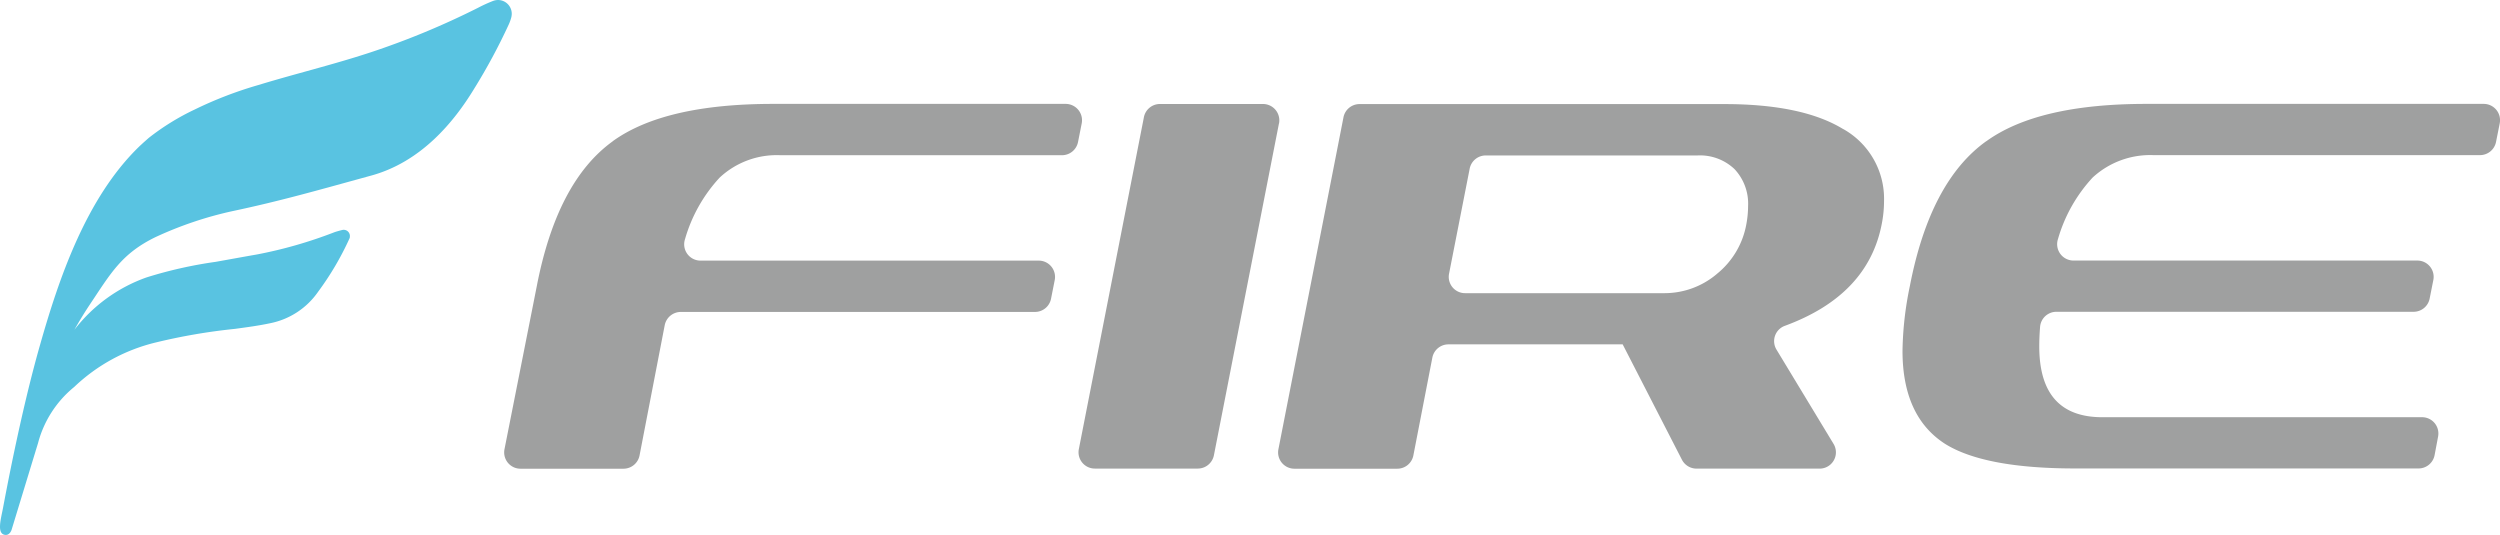
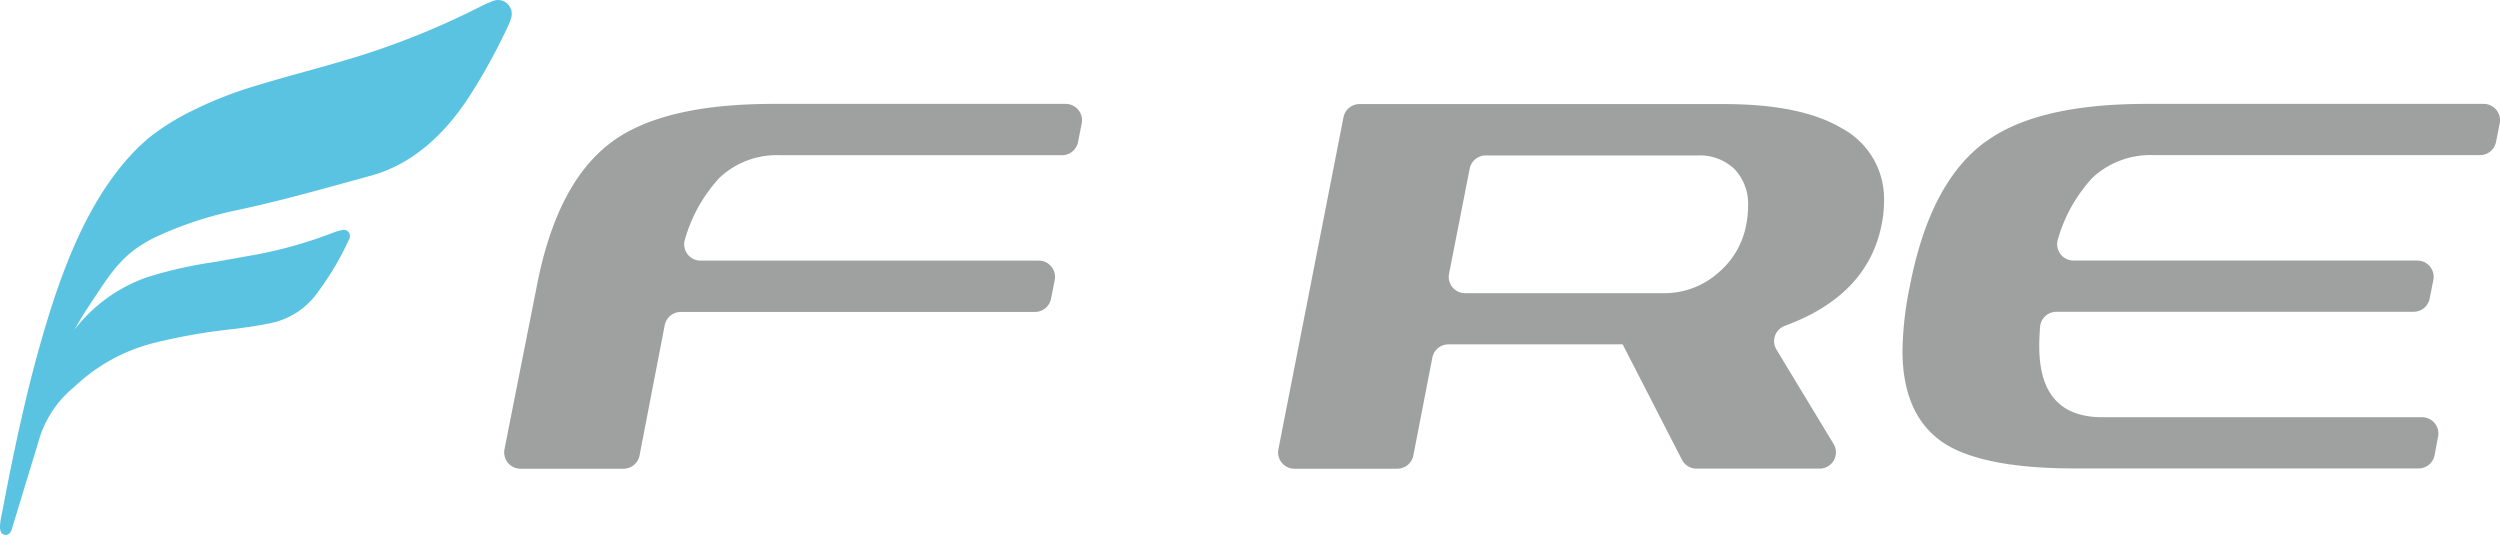
<svg xmlns="http://www.w3.org/2000/svg" width="200.994" height="43.003" viewBox="0 0 200.994 43.003">
  <g id="logo_about01" transform="translate(-579.002 -2743)">
    <path id="Vector" d="M8.725,3Q12.885-.007,21.661,0H45.132a1.315,1.315,0,0,1,1.3,1.558l-.3,1.515a1.315,1.315,0,0,1-1.3,1.053H22.207a6.72,6.72,0,0,0-4.885,1.8,12.243,12.243,0,0,0-2.788,4.956A1.312,1.312,0,0,0,15.786,12.6H42.962a1.311,1.311,0,0,1,1.3,1.558l-.3,1.515a1.315,1.315,0,0,1-1.3,1.053H14.206a1.322,1.322,0,0,0-1.3,1.06L10.88,28.27a1.316,1.316,0,0,1-1.3,1.06H1.321a1.311,1.311,0,0,1-1.3-1.558L2.617,14.665Q4.244,6.236,8.725,3.008" transform="translate(619.539 2751.353)" fill="#9fa0a0" />
-     <path id="Vector-2" data-name="Vector" d="M16.114,1.551l-5.234,26.7a1.322,1.322,0,0,1-1.3,1.06H1.321a1.311,1.311,0,0,1-1.3-1.558L4.655,4.119l.6-3.066A1.315,1.315,0,0,1,6.555,0h8.263a1.315,1.315,0,0,1,1.3,1.558" transform="translate(665.716 2751.361)" fill="#9fa0a0" />
    <path id="Vector-3" data-name="Vector" d="M45.43,2.005a6.421,6.421,0,0,1,3.283,5.785,9.486,9.486,0,0,1-.182,1.839q-1.1,5.735-7.782,8.195a1.31,1.31,0,0,0-.692,1.9l4.6,7.6a1.309,1.309,0,0,1-1.128,1.984H33.644a1.325,1.325,0,0,1-1.179-.714L27.7,19.318h-14a1.316,1.316,0,0,0-1.3,1.06l-1.529,7.877a1.316,1.316,0,0,1-1.3,1.06H1.321a1.311,1.311,0,0,1-1.3-1.558L4.655,4.119l.6-3.066A1.315,1.315,0,0,1,6.555,0H35.872q6.29,0,9.573,2.02m-10.2,11.657a6.63,6.63,0,0,0,2.4-4.032,7.989,7.989,0,0,0,.138-1.436A4.056,4.056,0,0,0,36.694,5.23a4.026,4.026,0,0,0-2.985-1.1H16.7a1.315,1.315,0,0,0-1.3,1.06l-1.66,8.454a1.311,1.311,0,0,0,1.3,1.558H31.081a6.506,6.506,0,0,0,4.164-1.522" transform="translate(681.761 2751.368)" fill="#9fa0a0" />
    <path id="Vector-4" data-name="Vector" d="M6.741,3Q10.9-.007,19.634,0H46.716a1.311,1.311,0,0,1,1.3,1.558l-.3,1.508a1.315,1.315,0,0,1-1.3,1.053H20.173a6.827,6.827,0,0,0-4.885,1.8A12.259,12.259,0,0,0,12.5,10.864a1.316,1.316,0,0,0,1.252,1.731H41.379a1.311,1.311,0,0,1,1.3,1.558l-.3,1.508a1.315,1.315,0,0,1-1.3,1.053h-28.7a1.315,1.315,0,0,0-1.318,1.212c-.044.555-.066,1.075-.066,1.573q0,5.691,5.067,5.691h25.7a1.31,1.31,0,0,1,1.3,1.544l-.284,1.508a1.315,1.315,0,0,1-1.3,1.068H13.89q-7.284,0-10.454-1.969Q0,25.143,0,19.852a27.077,27.077,0,0,1,.59-5.2Q2.217,6.222,6.741,2.994" transform="translate(731.959 2751.353)" fill="#9fa0a0" />
    <path id="Vector-5" data-name="Vector" d="M40.03,0a1.109,1.109,0,0,1,1.114,1.1,1.039,1.039,0,0,1-.022.216v.022a3.575,3.575,0,0,1-.218.628,47.823,47.823,0,0,1-2.825,5.237c-1.492,2.438-4.15,5.857-8.387,6.954-4.244,1.169-7.207,2.013-10.949,2.806a29.716,29.716,0,0,0-6.253,2.106C9.768,20.4,8.909,21.965,7.212,24.5c-.437.656-.844,1.327-1.23,2.013A12.643,12.643,0,0,1,11.791,22.3a34.648,34.648,0,0,1,5.547-1.248c1.1-.195,2.206-.4,3.312-.592a35.761,35.761,0,0,0,6.217-1.782c.153-.058.451-.137.612-.18h.015a.427.427,0,0,1,.138-.022.5.5,0,0,1,.5.5c0,.029-.007.065-.007.094v.014a.353.353,0,0,1-.044.123,23.5,23.5,0,0,1-2.5,4.242,6.149,6.149,0,0,1-3.866,2.539c-.939.2-1.886.325-2.839.454a47.309,47.309,0,0,0-6.341,1.089,14.4,14.4,0,0,0-6.567,3.578,8.656,8.656,0,0,0-2.912,4.523l-.175.57a.1.1,0,0,0-.015.043v.007L.93,42.6s-.167.541-.633.375c-.524-.195-.226-1.255-.066-2.077s1.405-7.639,3-13.208C4.73,22.42,6.921,15.913,11.2,11.773c.08-.079.167-.151.248-.231.167-.151.335-.3.51-.454A19.327,19.327,0,0,1,15.664,8.8a31.518,31.518,0,0,1,5.1-1.962c2.978-.909,6.013-1.637,8.976-2.611a63.831,63.831,0,0,0,8.692-3.6A11.936,11.936,0,0,1,39.594.094c.022-.007.036-.022.058-.022A1.153,1.153,0,0,1,40.045,0" transform="translate(579.002 2743)" fill="#59c3e1" />
  </g>
</svg>